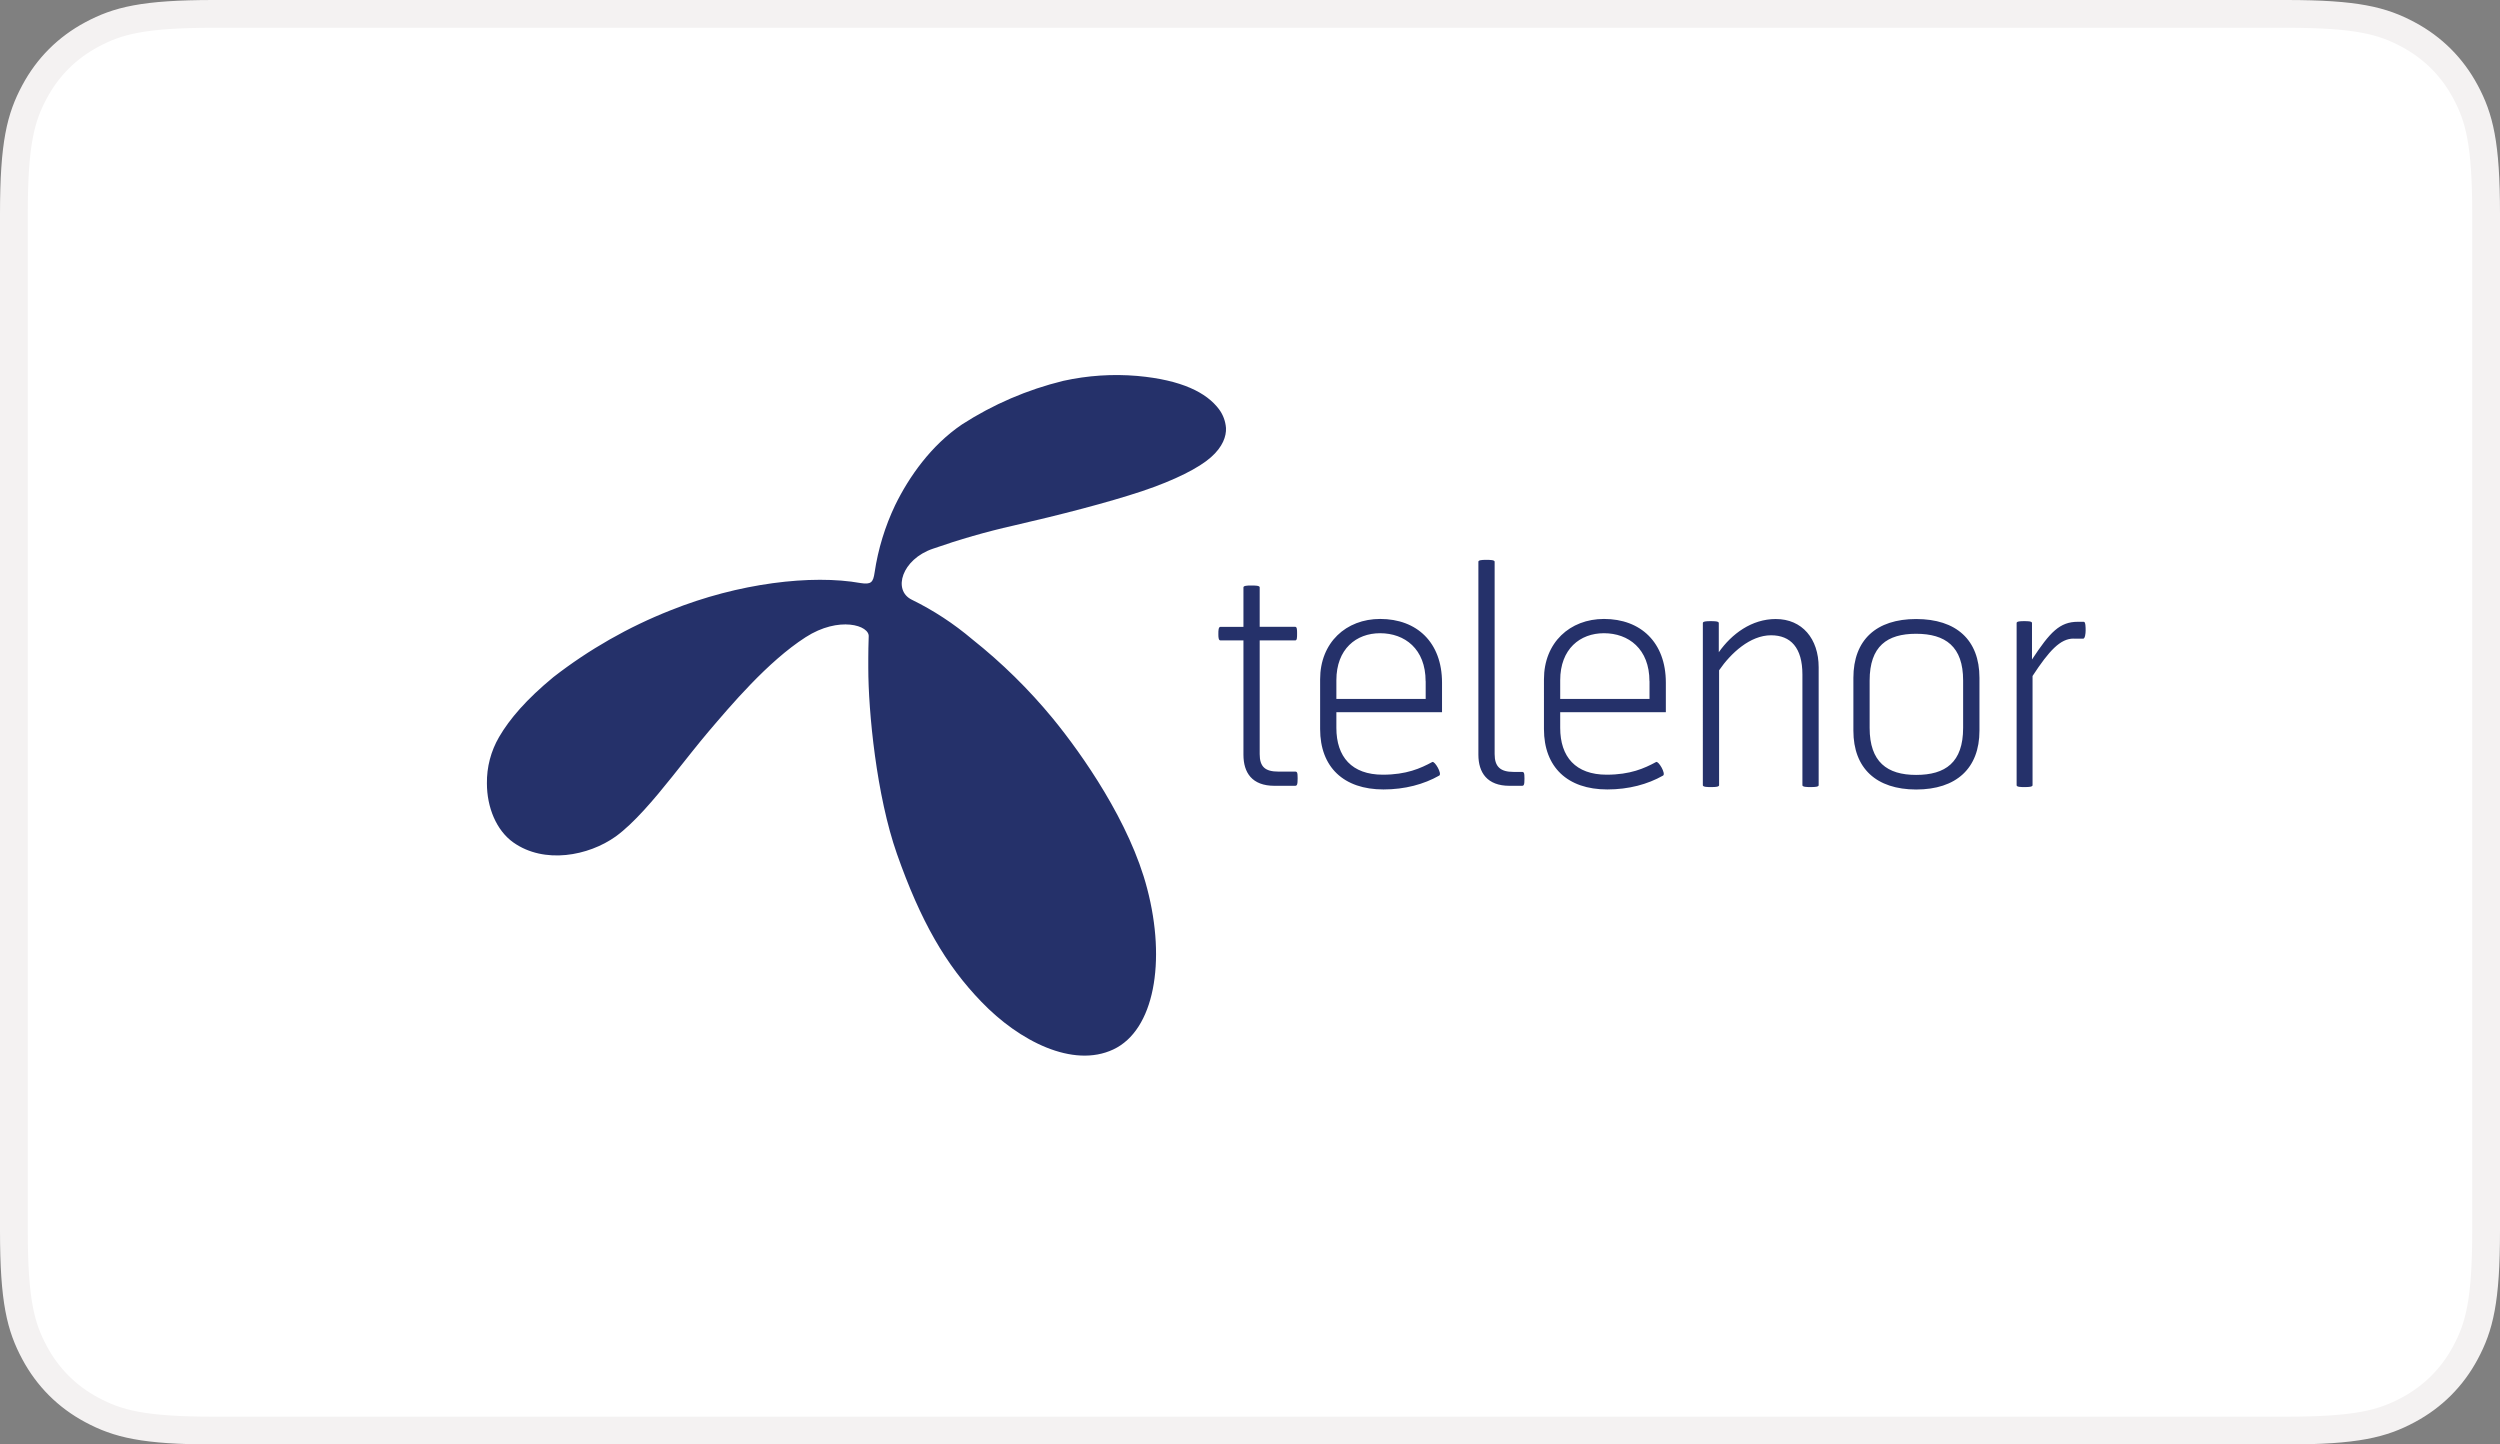
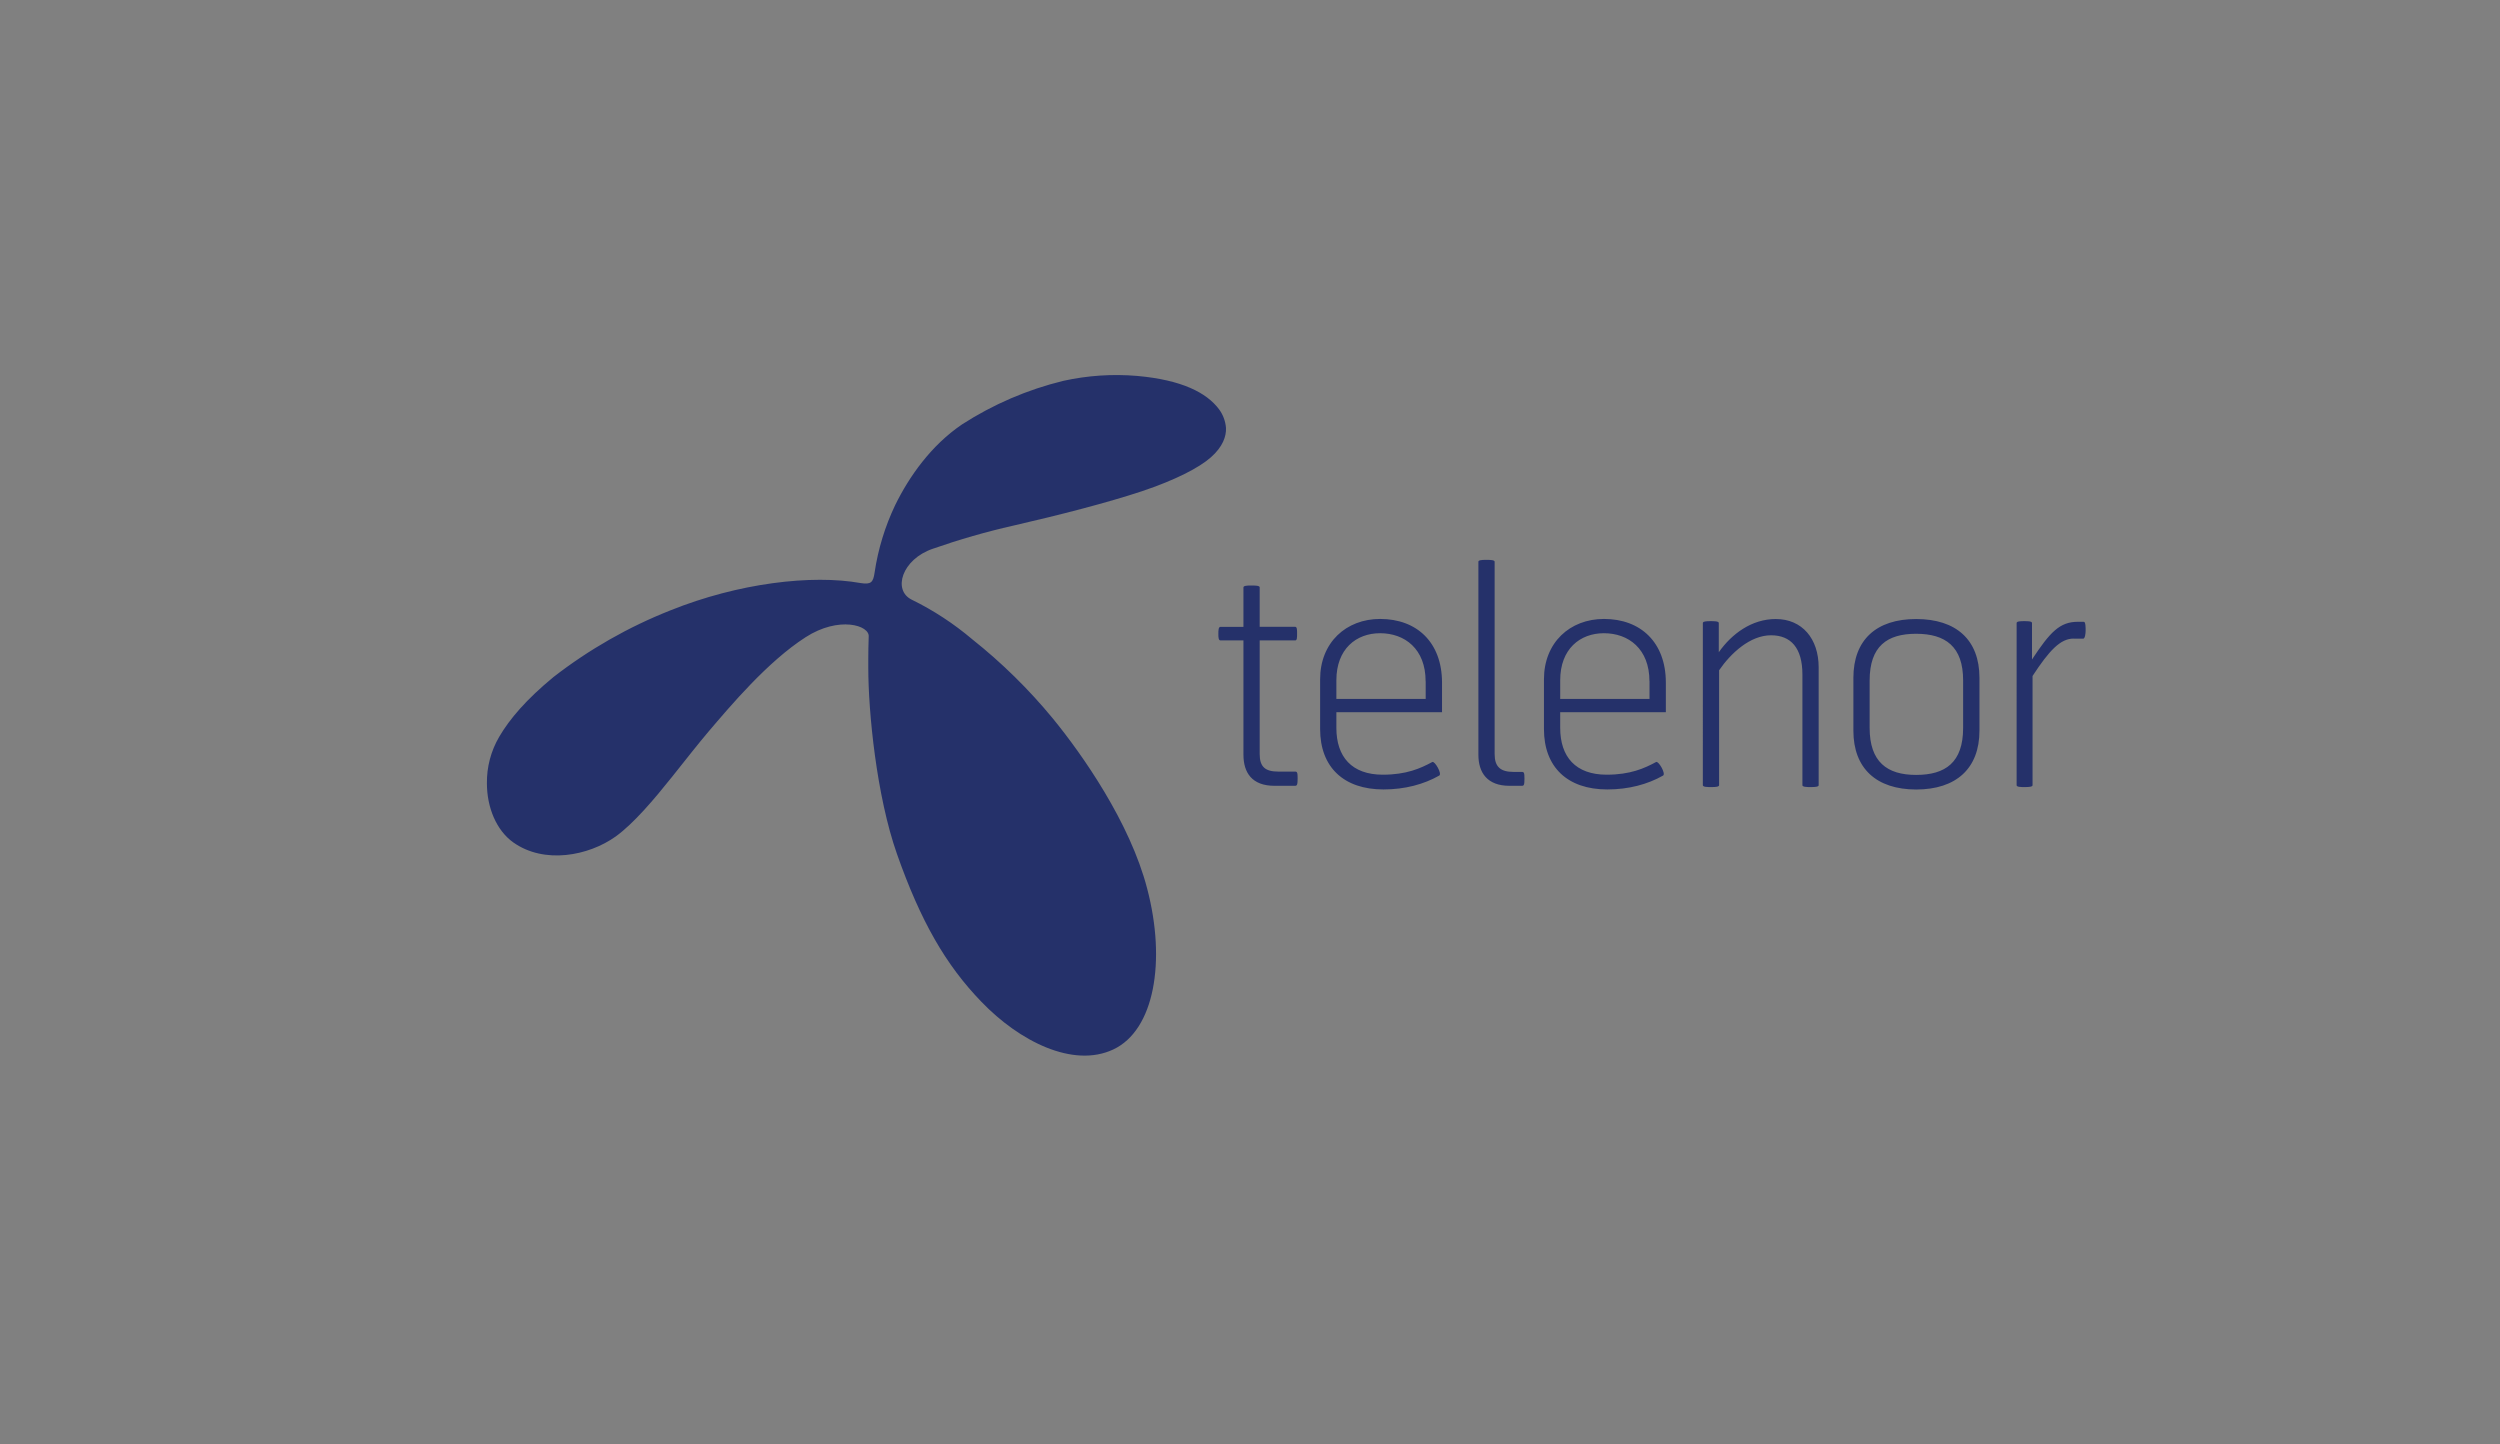
<svg xmlns="http://www.w3.org/2000/svg" width="180" height="104" viewBox="0 0 180 104">
  <rect x="0" y="0" width="180" height="104" fill="#808080" stroke="none" />
  <g fill="none" fill-rule="evenodd">
    <g>
      <g>
-         <path fill="#FFF" stroke="#F4F2F2" stroke-width="2" d="M15.383 1h149.234c5.066 0 6.917.492 8.772 1.485 1.78.95 3.175 2.347 4.126 4.126.993 1.855 1.485 3.706 1.485 8.772h0v73.234c0 5.066-.492 6.917-1.485 8.772-.95 1.78-2.347 3.175-4.126 4.126-1.855.993-3.706 1.485-8.772 1.485h0H15.383c-5.066 0-6.917-.492-8.772-1.485-1.78-.95-3.175-2.347-4.126-4.126C1.492 95.534 1 93.683 1 88.617h0V15.383c0-5.066.492-6.917 1.485-8.772.95-1.78 2.347-3.175 4.126-4.126C8.466 1.492 10.317 1 15.383 1h0z" transform="translate(-310 -728) translate(310 728)" />
        <path fill="#25316A" fill-rule="nonzero" d="M81.892 27.068c3.204.29 4.976 1.204 5.868 2.386.296.392.472.863.511 1.358.029.59-.227 1.357-1.079 2.107-.846.756-2.579 1.647-4.97 2.448-2.483.824-5.874 1.699-9.26 2.477-1.96.443-3.896 1-5.793 1.664-2.239.762-2.915 2.988-1.523 3.67 1.568.767 3.028 1.727 4.357 2.852 2.13 1.692 4.079 3.607 5.806 5.708 2.107 2.574 5.555 7.482 6.788 12.248 1.374 5.231.517 10.19-2.443 11.576-2.903 1.364-6.771-.602-9.486-3.425-2.58-2.664-4.386-5.817-6.09-10.657-1.471-4.186-2.062-10.224-2.062-13.394v-.71c.002-.522.008-.828.029-1.523.096-.829-2.142-1.522-4.545.029-2.738 1.76-5.413 4.948-6.998 6.805-.687.812-1.625 2-2.613 3.244-1.307 1.636-2.744 3.34-4.056 4.294-1.965 1.403-5.14 2.011-7.373.432-1.239-.88-1.903-2.55-1.903-4.25-.017-1.17.284-2.323.875-3.34.76-1.306 1.965-2.709 3.913-4.316 2.568-1.994 5.408-3.613 8.43-4.806 4.903-1.971 10.18-2.59 13.679-1.966.761.12.914-.04 1.017-.76.25-1.682.75-3.318 1.482-4.852 1-2.045 2.58-4.294 4.806-5.805 2.244-1.449 4.715-2.511 7.305-3.142 1.75-.386 3.545-.505 5.328-.352zM137.96 44.57c2.89 0 4.561 1.5 4.561 4.237v3.8c0 2.716-1.67 4.238-4.561 4.238-2.863-.005-4.516-1.522-4.516-4.237v-3.8c0-2.739 1.653-4.238 4.516-4.238zm-38.588-.006c2.647 0 4.454 1.693 4.454 4.584v2.13h-7.607v1.13c0 2.085 1.108 3.37 3.346 3.37 1.693 0 2.716-.455 3.562-.915.176-.085.716.846.5.977-1.108.63-2.477 1-4.016 1-2.869 0-4.562-1.608-4.562-4.346V48.91c0-2.648 1.87-4.346 4.323-4.346zm16.116 0c2.647 0 4.453 1.693 4.453 4.584v2.13h-7.606v1.13c0 2.085 1.108 3.37 3.346 3.37 1.693 0 2.715-.455 3.561-.915.177-.085.716.846.5.977-1.107.63-2.476 1-4.016 1-2.868 0-4.561-1.608-4.561-4.346V48.91c0-2.648 1.869-4.346 4.323-4.346zm12.372.006c1.891 0 3.084 1.414 3.084 3.476v8.492c0 .117-.292.13-.508.13l-.077.001c-.216 0-.585 0-.585-.13v-7.976c0-1.931-.846-2.823-2.26-2.823-1.5 0-2.892 1.284-3.739 2.522v8.276c0 .117-.291.13-.508.13l-.077.001c-.216 0-.585 0-.585-.13V44.853c0-.116.292-.13.508-.13h.077c.216 0 .563 0 .563.13v2.107c.931-1.323 2.368-2.391 4.107-2.391zm18.444.284v2.63c1.301-1.977 2-2.715 3.3-2.715h.432c.13 0 .13.414.13.63 0 .216-.045.585-.175.585h-.693v-.006c-.955 0-1.761.87-2.954 2.693v7.867c0 .117-.292.13-.508.13l-.077.001c-.216 0-.562 0-.562-.13V44.853c0-.116.273-.13.486-.13h.076c.216 0 .545 0 .545.13zm-55.606-2.568v2.846h2.562c.114 0 .129.183.13.403v.097c0 .261 0 .477-.13.477h-2.562v8.186c0 .914.392 1.26 1.346 1.26h1.193c.154 0 .193.046.193.478 0 .477-.045.545-.193.545h-1.471c-1.63 0-2.238-.954-2.238-2.238v-8.23h-1.653c-.134 0-.151-.2-.153-.396v-.082c0-.216 0-.5.153-.5h1.653v-2.846c0-.116.292-.129.508-.13h.077c.216 0 .585 0 .585.13zm16.916-1.846v13.855c0 .914.415 1.283 1.37 1.283h.585c.153 0 .193.046.193.478 0 .477-.046.522-.193.522h-.887c-1.607 0-2.238-.954-2.238-2.238v-13.9c0-.116.292-.129.508-.13h.077c.216 0 .585 0 .585.13zm30.346 5.192c-2.085 0-3.346.892-3.346 3.368v3.409c0 2.454 1.26 3.385 3.346 3.385 2.107 0 3.385-.892 3.385-3.385V49c.006-2.453-1.278-3.368-3.385-3.368zm-38.594-.04c-1.715 0-3.147 1.13-3.147 3.386v1.346h6.43v-1.278h-.005c0-2.323-1.5-3.454-3.278-3.454zm16.116 0c-1.716 0-3.147 1.13-3.147 3.386v1.346h6.43v-1.278h-.005c0-2.323-1.5-3.454-3.278-3.454z" transform="translate(-310 -728) translate(310 728)" />
      </g>
    </g>
  </g>
</svg>